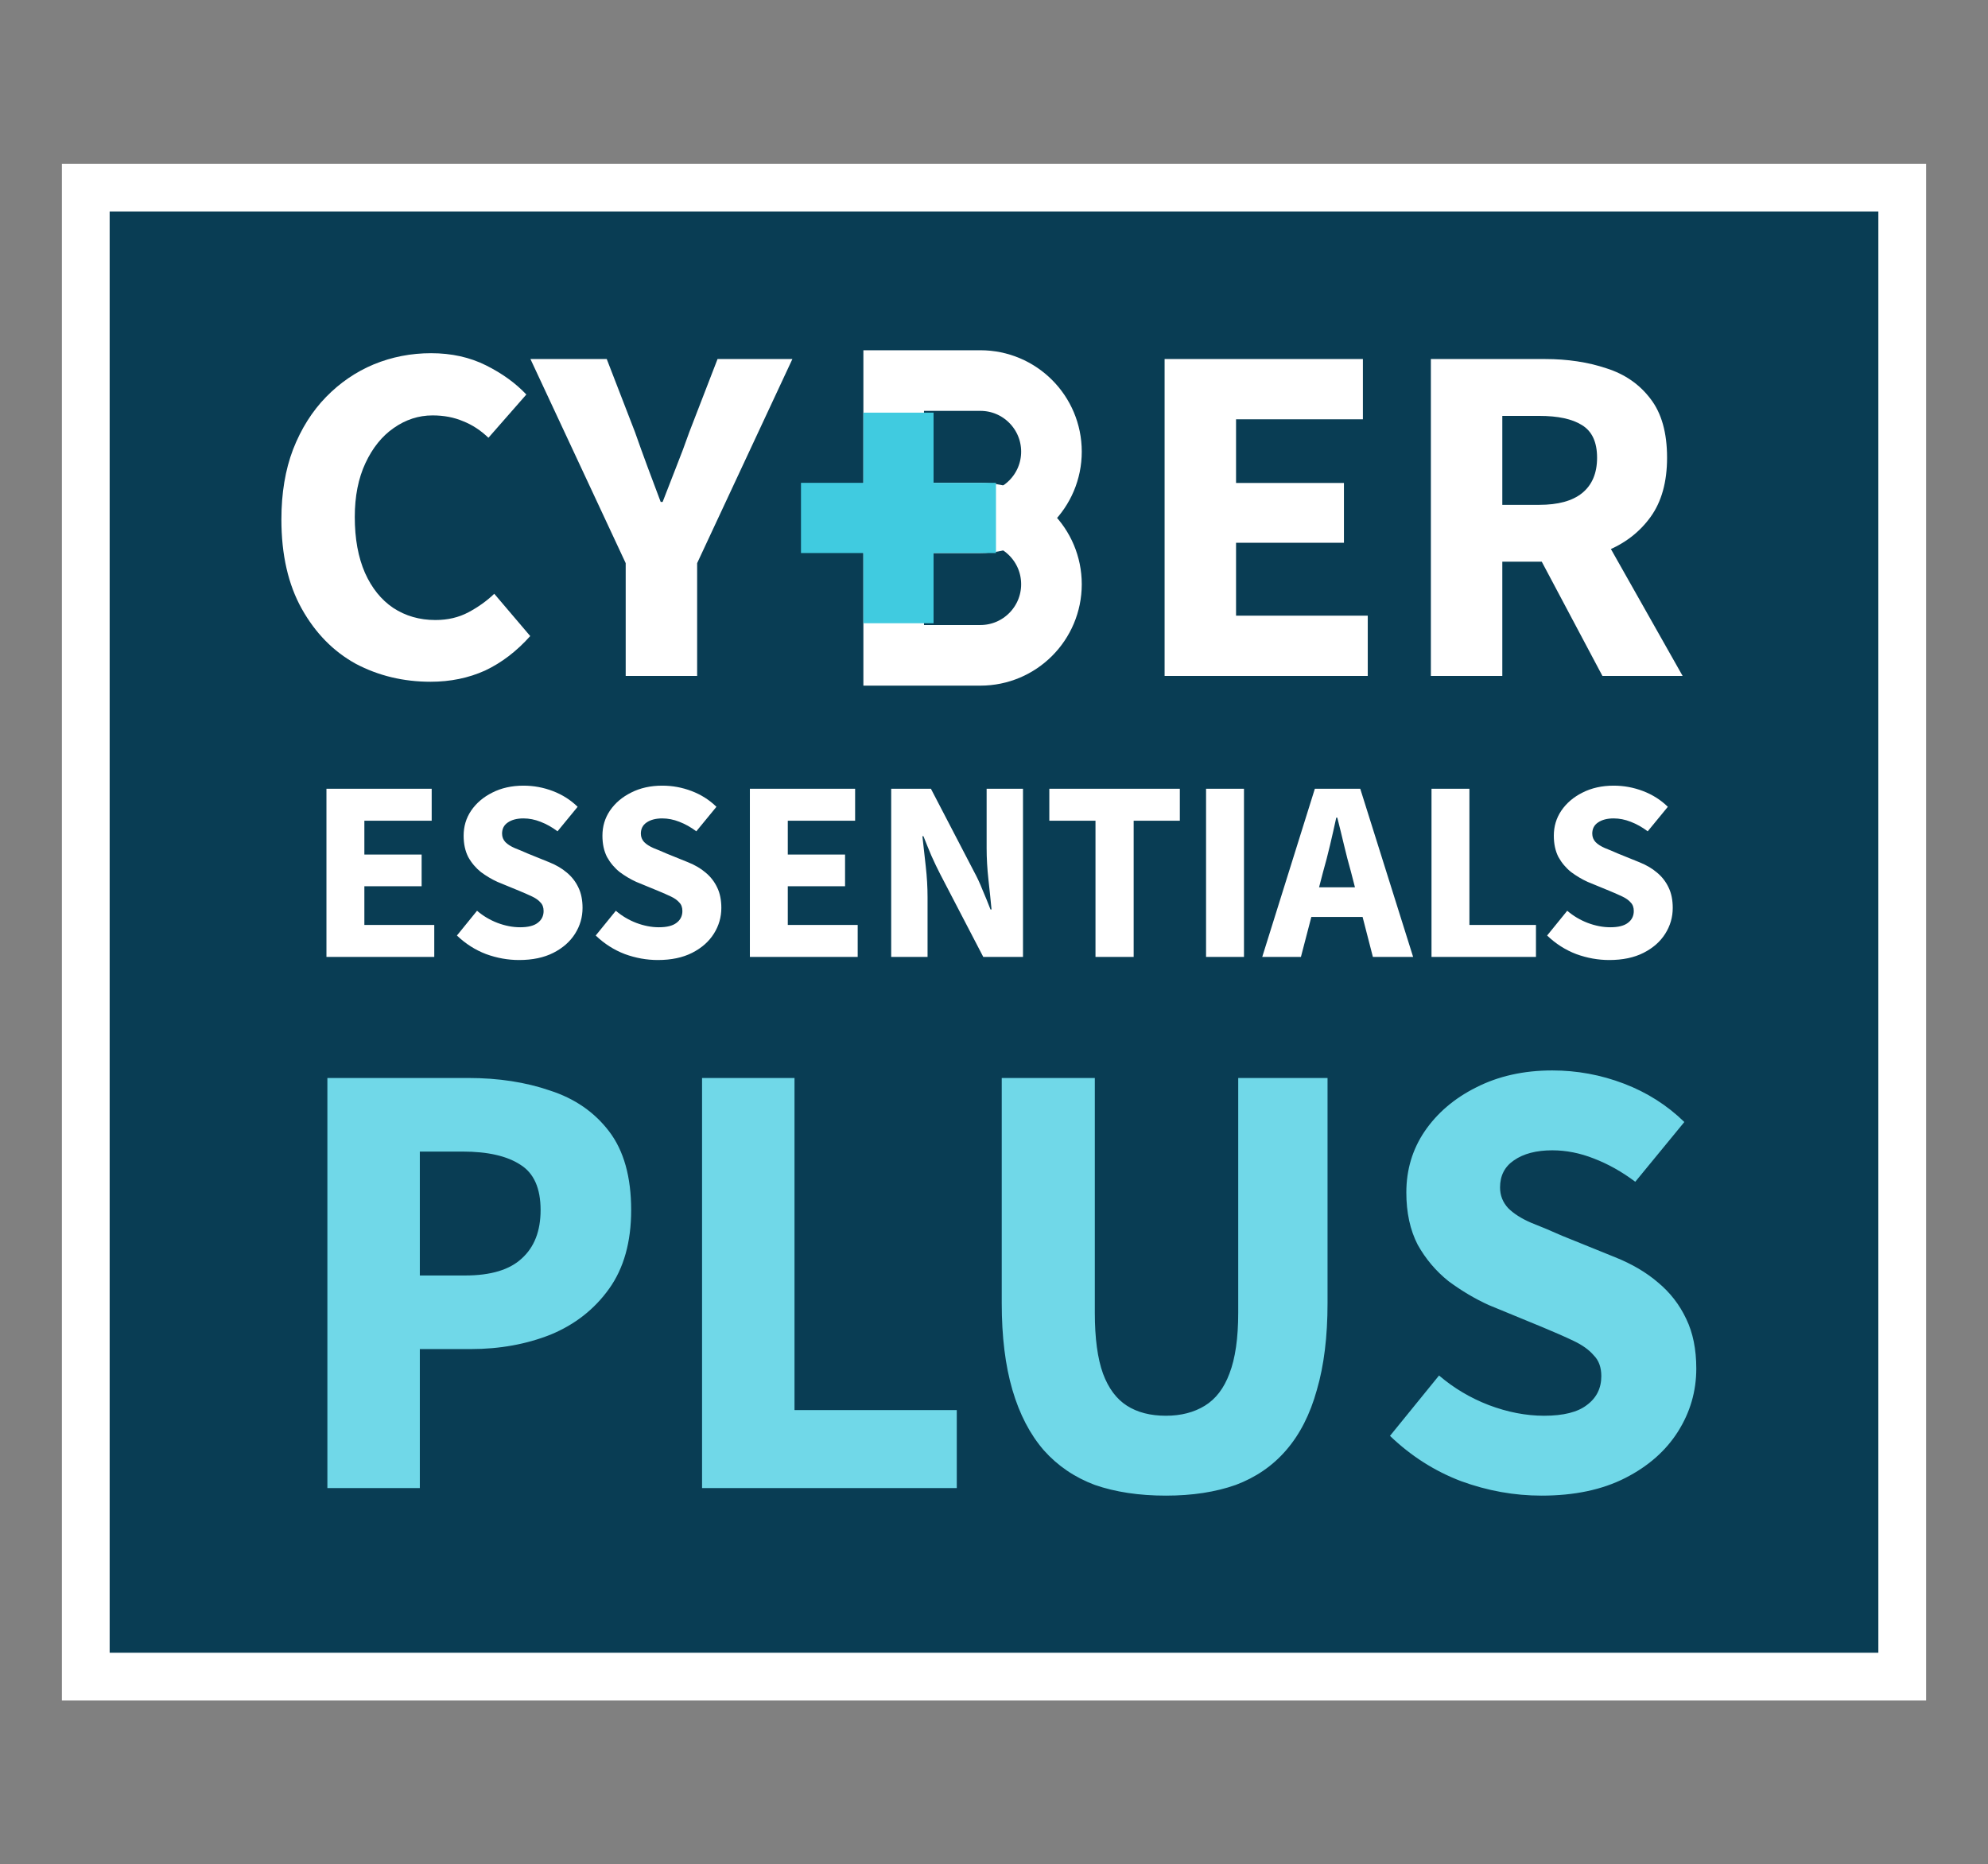
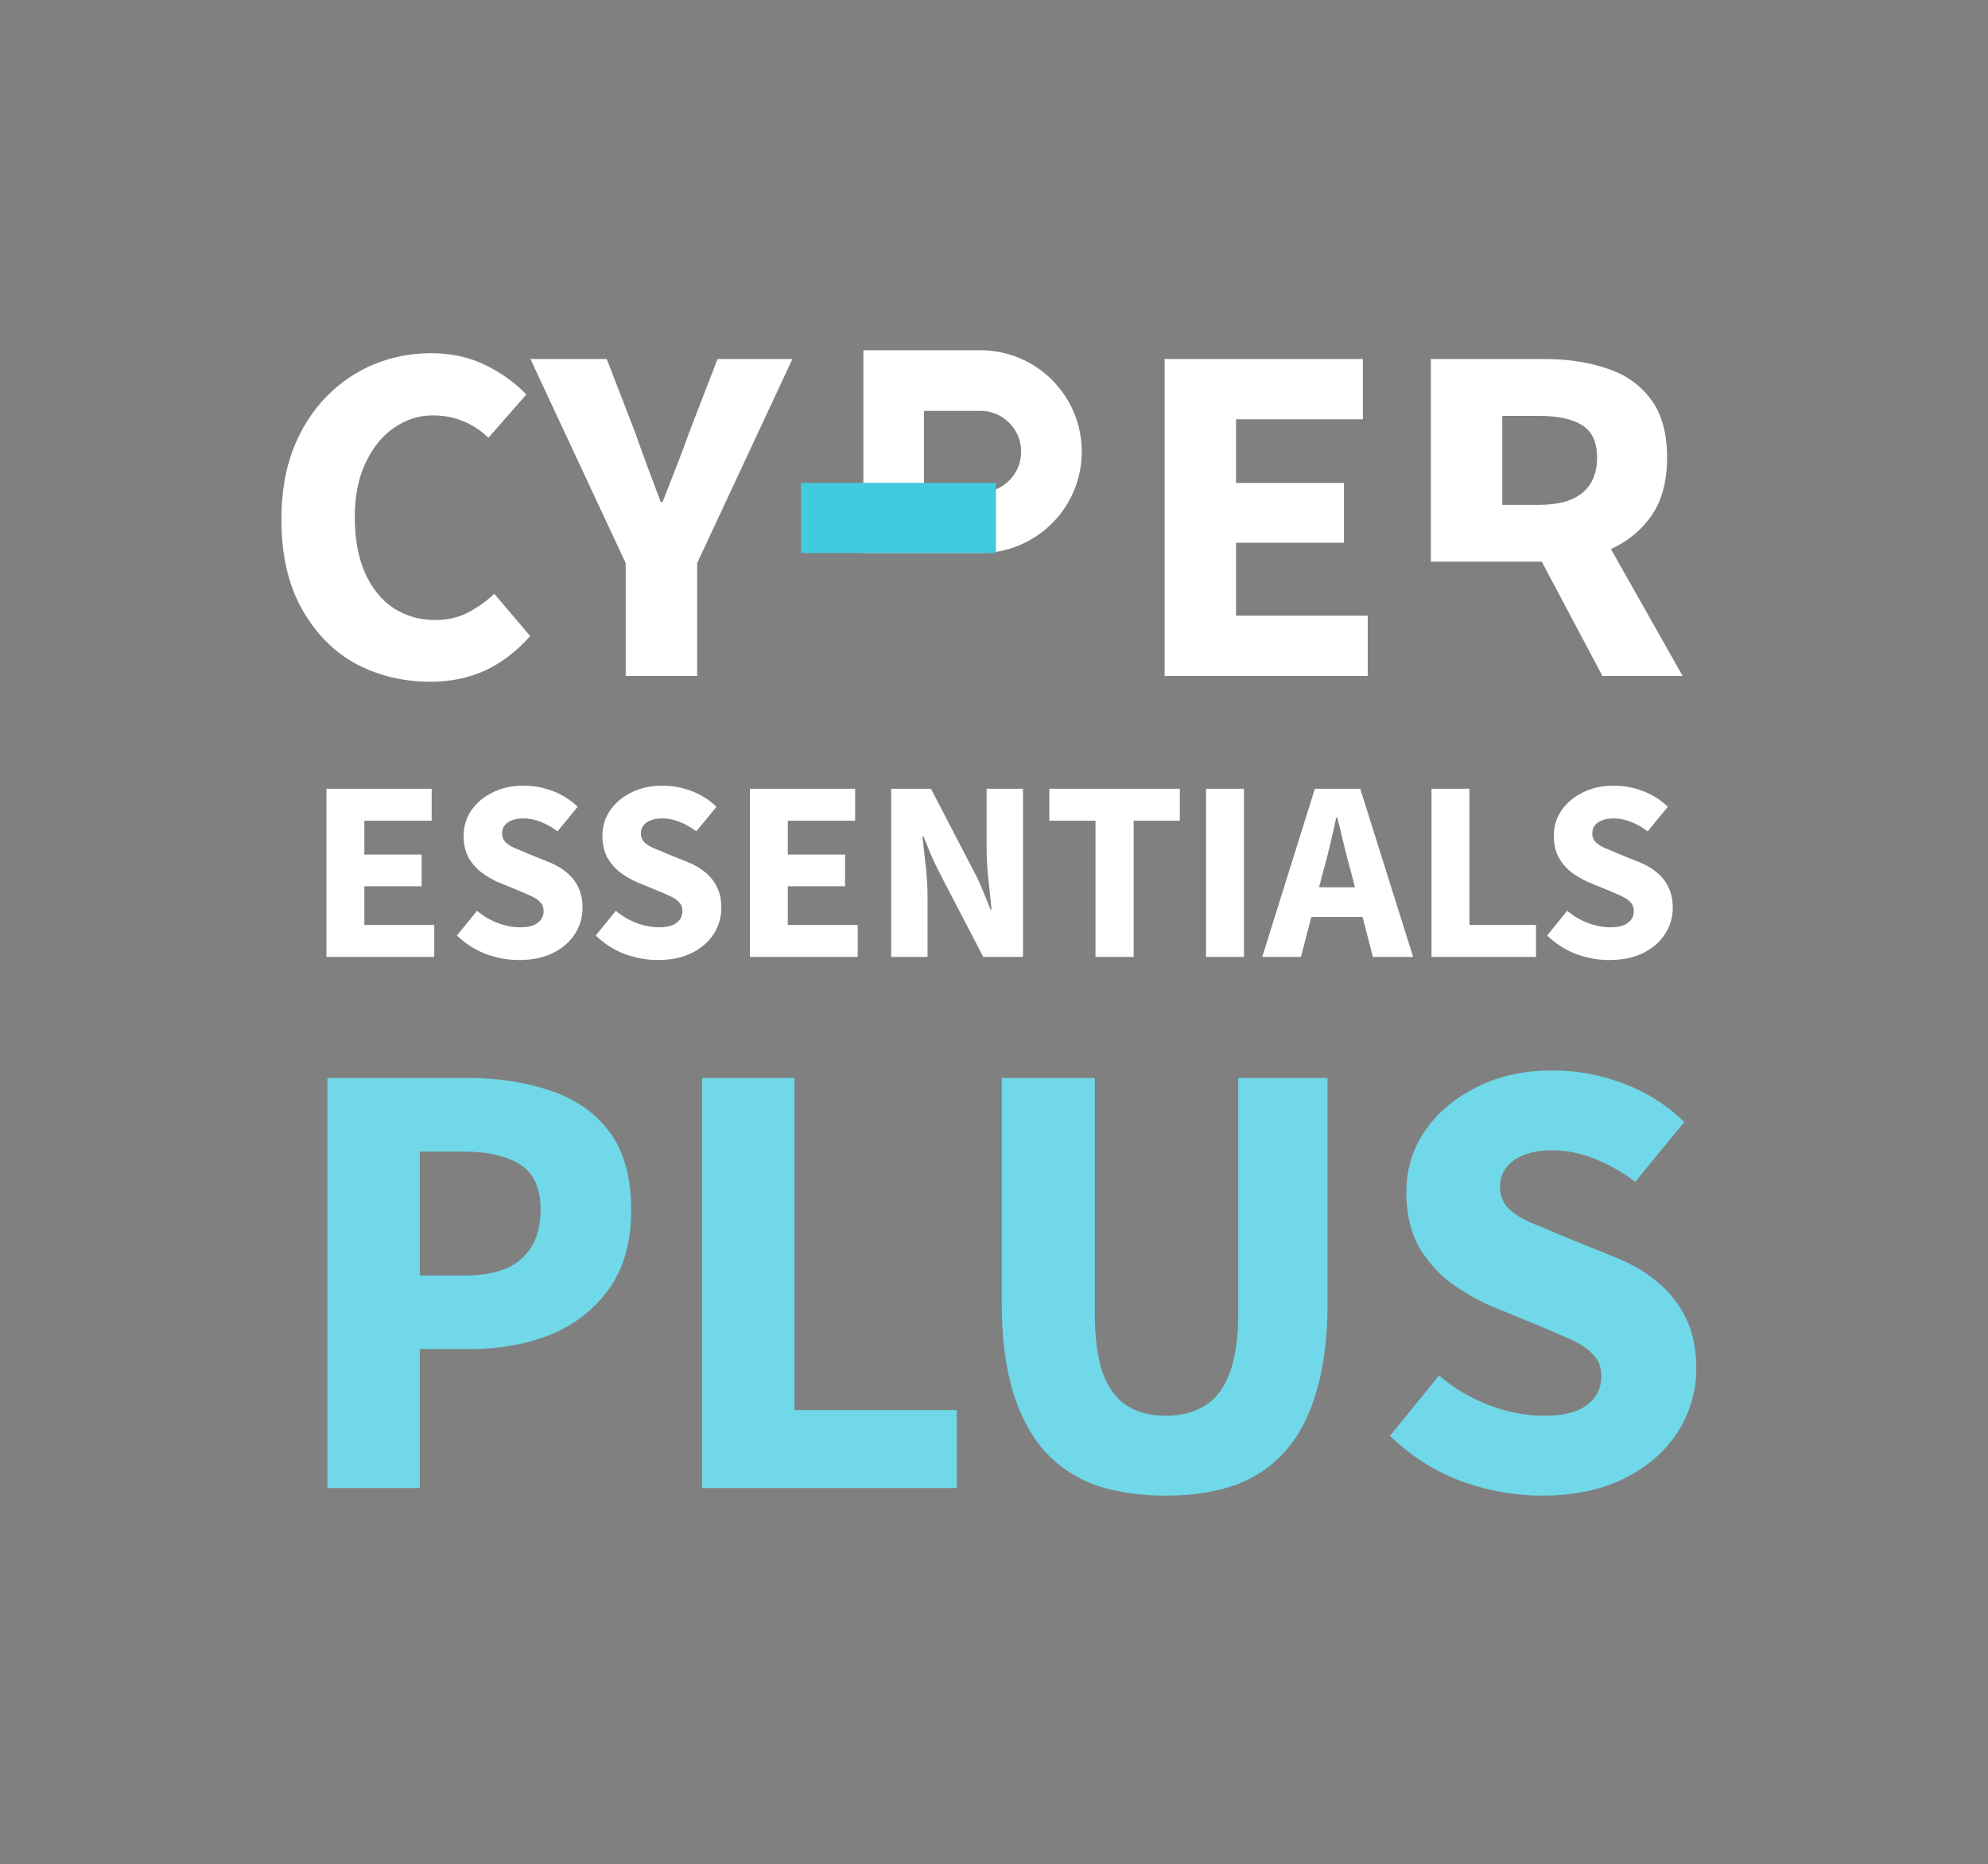
<svg xmlns="http://www.w3.org/2000/svg" width="273" height="256" viewBox="0 0 273 256" fill="none">
  <rect x="0" y="0" width="273" height="256" fill="#808080" stroke="none" />
-   <rect x="11.779" y="25.765" width="249.443" height="204.47" fill="#093D54" stroke="white" stroke-width="6.557" />
  <path d="M44.957 204.343V148.029H64.304C68.45 148.029 72.193 148.604 75.532 149.756C78.93 150.85 81.636 152.722 83.651 155.37C85.667 158.019 86.674 161.618 86.674 166.167C86.674 170.543 85.667 174.142 83.651 176.963C81.636 179.785 78.958 181.887 75.619 183.268C72.279 184.593 68.623 185.255 64.65 185.255H57.653V204.343H44.957ZM57.653 175.149H63.872C67.385 175.149 69.976 174.372 71.646 172.817C73.373 171.263 74.237 169.046 74.237 166.167C74.237 163.173 73.316 161.1 71.473 159.948C69.63 158.739 66.981 158.134 63.527 158.134H57.653V175.149ZM96.409 204.343V148.029H109.105V193.633H131.389V204.343H96.409ZM160.105 205.38C156.42 205.38 153.167 204.89 150.345 203.911C147.581 202.875 145.249 201.291 143.349 199.161C141.449 196.973 140.01 194.209 139.031 190.869C138.052 187.529 137.562 183.556 137.562 178.95V148.029H150.345V180.245C150.345 183.758 150.72 186.551 151.468 188.624C152.217 190.639 153.311 192.107 154.75 193.029C156.19 193.95 157.975 194.41 160.105 194.41C162.178 194.41 163.963 193.95 165.461 193.029C166.958 192.107 168.08 190.639 168.829 188.624C169.635 186.551 170.038 183.758 170.038 180.245V148.029H182.303V178.95C182.303 183.556 181.814 187.529 180.835 190.869C179.913 194.209 178.503 196.973 176.603 199.161C174.76 201.291 172.457 202.875 169.693 203.911C166.929 204.89 163.733 205.38 160.105 205.38ZM211.693 205.38C207.95 205.38 204.265 204.718 200.638 203.393C197.01 202.011 193.757 199.938 190.878 197.174L197.615 188.883C199.63 190.61 201.904 191.963 204.438 192.942C207.029 193.921 209.563 194.41 212.039 194.41C214.687 194.41 216.645 193.921 217.912 192.942C219.236 191.963 219.899 190.639 219.899 188.969C219.899 187.76 219.553 186.81 218.862 186.119C218.229 185.37 217.307 184.708 216.098 184.132C214.889 183.556 213.449 182.923 211.78 182.232L204.438 179.209C202.538 178.345 200.695 177.251 198.91 175.927C197.183 174.545 195.772 172.875 194.678 170.917C193.641 168.902 193.123 166.512 193.123 163.748C193.123 160.639 193.958 157.846 195.628 155.37C197.355 152.837 199.716 150.821 202.71 149.324C205.762 147.77 209.246 146.992 213.162 146.992C216.559 146.992 219.841 147.597 223.008 148.806C226.175 150.015 228.939 151.771 231.3 154.075L224.563 162.28C222.72 160.898 220.82 159.833 218.862 159.084C216.962 158.336 215.062 157.961 213.162 157.961C210.973 157.961 209.217 158.422 207.893 159.343C206.626 160.207 205.993 161.445 205.993 163.057C205.993 164.151 206.367 165.102 207.115 165.908C207.864 166.656 208.9 167.318 210.225 167.894C211.549 168.412 212.989 169.017 214.543 169.708L221.799 172.645C224.102 173.566 226.06 174.718 227.672 176.1C229.342 177.482 230.637 179.151 231.559 181.109C232.48 183.009 232.941 185.284 232.941 187.933C232.941 191.042 232.106 193.921 230.436 196.57C228.766 199.219 226.348 201.349 223.181 202.961C220.014 204.574 216.185 205.38 211.693 205.38Z" fill="#70D8E8" />
  <path d="M44.829 131.405V108.311H59.281V112.703H50.036V117.343H57.9V121.7H50.036V127.013H59.635V131.405H44.829ZM71.284 131.83C69.749 131.83 68.237 131.559 66.75 131.016C65.262 130.449 63.928 129.599 62.747 128.465L65.51 125.065C66.336 125.773 67.269 126.328 68.308 126.73C69.371 127.131 70.41 127.332 71.425 127.332C72.511 127.332 73.314 127.131 73.834 126.73C74.377 126.328 74.649 125.785 74.649 125.1C74.649 124.604 74.507 124.215 74.224 123.931C73.964 123.624 73.586 123.353 73.09 123.117C72.594 122.881 72.004 122.621 71.319 122.337L68.308 121.098C67.529 120.744 66.773 120.295 66.041 119.752C65.333 119.185 64.754 118.5 64.306 117.697C63.881 116.871 63.668 115.891 63.668 114.757C63.668 113.482 64.01 112.337 64.695 111.322C65.404 110.283 66.372 109.456 67.6 108.842C68.851 108.204 70.28 107.886 71.886 107.886C73.279 107.886 74.625 108.134 75.924 108.63C77.222 109.125 78.356 109.846 79.324 110.79L76.561 114.155C75.806 113.588 75.026 113.152 74.224 112.845C73.444 112.538 72.665 112.384 71.886 112.384C70.988 112.384 70.268 112.573 69.725 112.951C69.206 113.305 68.946 113.813 68.946 114.474C68.946 114.923 69.099 115.312 69.406 115.643C69.713 115.95 70.138 116.221 70.681 116.458C71.225 116.67 71.815 116.918 72.453 117.201L75.428 118.406C76.372 118.784 77.175 119.256 77.837 119.823C78.521 120.389 79.053 121.074 79.43 121.877C79.808 122.656 79.997 123.589 79.997 124.675C79.997 125.95 79.655 127.131 78.97 128.217C78.285 129.304 77.293 130.177 75.995 130.839C74.696 131.5 73.126 131.83 71.284 131.83ZM90.343 131.83C88.808 131.83 87.297 131.559 85.809 131.016C84.322 130.449 82.987 129.599 81.807 128.465L84.57 125.065C85.396 125.773 86.329 126.328 87.368 126.73C88.43 127.131 89.469 127.332 90.485 127.332C91.571 127.332 92.374 127.131 92.894 126.73C93.437 126.328 93.708 125.785 93.708 125.1C93.708 124.604 93.567 124.215 93.283 123.931C93.023 123.624 92.645 123.353 92.15 123.117C91.654 122.881 91.063 122.621 90.379 122.337L87.368 121.098C86.588 120.744 85.833 120.295 85.101 119.752C84.392 119.185 83.814 118.5 83.365 117.697C82.94 116.871 82.728 115.891 82.728 114.757C82.728 113.482 83.07 112.337 83.755 111.322C84.463 110.283 85.431 109.456 86.659 108.842C87.911 108.204 89.34 107.886 90.945 107.886C92.338 107.886 93.685 108.134 94.983 108.63C96.282 109.125 97.416 109.846 98.384 110.79L95.621 114.155C94.865 113.588 94.086 113.152 93.283 112.845C92.504 112.538 91.725 112.384 90.945 112.384C90.048 112.384 89.328 112.573 88.785 112.951C88.265 113.305 88.005 113.813 88.005 114.474C88.005 114.923 88.159 115.312 88.466 115.643C88.773 115.95 89.198 116.221 89.741 116.458C90.284 116.67 90.874 116.918 91.512 117.201L94.487 118.406C95.432 118.784 96.235 119.256 96.896 119.823C97.581 120.389 98.112 121.074 98.49 121.877C98.868 122.656 99.057 123.589 99.057 124.675C99.057 125.95 98.714 127.131 98.029 128.217C97.345 129.304 96.353 130.177 95.054 130.839C93.755 131.5 92.185 131.83 90.343 131.83ZM102.977 131.405V108.311H117.428V112.703H108.183V117.343H116.047V121.7H108.183V127.013H117.783V131.405H102.977ZM122.382 131.405V108.311H127.837L133.752 119.681C134.177 120.46 134.567 121.298 134.921 122.196C135.299 123.07 135.665 123.967 136.019 124.888H136.161C136.043 123.636 135.901 122.267 135.736 120.779C135.571 119.291 135.488 117.863 135.488 116.493V108.311H140.482V131.405H135.027L129.112 120.035C128.711 119.256 128.309 118.418 127.908 117.52C127.53 116.623 127.164 115.726 126.81 114.828H126.668C126.81 116.103 126.963 117.485 127.129 118.972C127.294 120.437 127.376 121.853 127.376 123.223V131.405H122.382ZM150.437 131.405V112.703H144.097V108.311H162.02V112.703H155.679V131.405H150.437ZM165.621 131.405V108.311H170.828V131.405H165.621ZM173.335 131.405L180.561 108.311H186.795L194.056 131.405H188.53L185.52 119.716C185.189 118.559 184.87 117.331 184.563 116.033C184.256 114.734 183.949 113.482 183.642 112.278H183.501C183.241 113.482 182.957 114.734 182.65 116.033C182.344 117.331 182.025 118.559 181.694 119.716L178.648 131.405H173.335ZM178.081 125.915V121.842H189.203V125.915H178.081ZM196.58 131.405V108.311H201.786V127.013H210.925V131.405H196.58ZM220.993 131.83C219.458 131.83 217.947 131.559 216.459 131.016C214.971 130.449 213.637 129.599 212.457 128.465L215.219 125.065C216.046 125.773 216.979 126.328 218.018 126.73C219.08 127.131 220.119 127.332 221.135 127.332C222.221 127.332 223.024 127.131 223.543 126.73C224.086 126.328 224.358 125.785 224.358 125.1C224.358 124.604 224.216 124.215 223.933 123.931C223.673 123.624 223.295 123.353 222.799 123.117C222.304 122.881 221.713 122.621 221.028 122.337L218.018 121.098C217.238 120.744 216.483 120.295 215.751 119.752C215.042 119.185 214.464 118.5 214.015 117.697C213.59 116.871 213.377 115.891 213.377 114.757C213.377 113.482 213.72 112.337 214.405 111.322C215.113 110.283 216.081 109.456 217.309 108.842C218.561 108.204 219.989 107.886 221.595 107.886C222.988 107.886 224.334 108.134 225.633 108.63C226.932 109.125 228.065 109.846 229.034 110.79L226.271 114.155C225.515 113.588 224.736 113.152 223.933 112.845C223.154 112.538 222.374 112.384 221.595 112.384C220.698 112.384 219.978 112.573 219.434 112.951C218.915 113.305 218.655 113.813 218.655 114.474C218.655 114.923 218.809 115.312 219.116 115.643C219.423 115.95 219.848 116.221 220.391 116.458C220.934 116.67 221.524 116.918 222.162 117.201L225.137 118.406C226.082 118.784 226.885 119.256 227.546 119.823C228.231 120.389 228.762 121.074 229.14 121.877C229.518 122.656 229.707 123.589 229.707 124.675C229.707 125.95 229.364 127.131 228.679 128.217C227.995 129.304 227.003 130.177 225.704 130.839C224.405 131.5 222.835 131.83 220.993 131.83Z" fill="white" />
-   <path d="M159.928 92.817V49.303H187.158V57.578H169.739V66.321H184.555V74.53H169.739V84.541H187.826V92.817H159.928ZM196.492 92.817V49.303H212.176C215.246 49.303 218.049 49.725 220.585 50.571C223.121 51.371 225.146 52.773 226.659 54.775C228.171 56.733 228.928 59.425 228.928 62.851C228.928 66.188 228.171 68.902 226.659 70.993C225.146 73.084 223.121 74.641 220.585 75.665C218.049 76.644 215.246 77.133 212.176 77.133H206.303V92.817H196.492ZM206.303 69.325H211.375C213.956 69.325 215.914 68.791 217.248 67.723C218.628 66.61 219.317 64.986 219.317 62.851C219.317 60.715 218.628 59.224 217.248 58.379C215.914 57.534 213.956 57.111 211.375 57.111H206.303V69.325ZM220.051 92.817L210.374 74.597L217.182 68.257L231.064 92.817H220.051Z" fill="white" />
+   <path d="M159.928 92.817V49.303H187.158V57.578H169.739V66.321H184.555V74.53H169.739V84.541H187.826V92.817H159.928ZM196.492 92.817V49.303H212.176C215.246 49.303 218.049 49.725 220.585 50.571C223.121 51.371 225.146 52.773 226.659 54.775C228.171 56.733 228.928 59.425 228.928 62.851C228.928 66.188 228.171 68.902 226.659 70.993C225.146 73.084 223.121 74.641 220.585 75.665C218.049 76.644 215.246 77.133 212.176 77.133H206.303H196.492ZM206.303 69.325H211.375C213.956 69.325 215.914 68.791 217.248 67.723C218.628 66.61 219.317 64.986 219.317 62.851C219.317 60.715 218.628 59.224 217.248 58.379C215.914 57.534 213.956 57.111 211.375 57.111H206.303V69.325ZM220.051 92.817L210.374 74.597L217.182 68.257L231.064 92.817H220.051Z" fill="white" />
  <path d="M59.131 93.618C55.394 93.618 51.968 92.795 48.853 91.149C45.783 89.458 43.314 86.944 41.445 83.607C39.576 80.27 38.642 76.177 38.642 71.327C38.642 67.723 39.176 64.519 40.244 61.716C41.356 58.869 42.869 56.466 44.782 54.508C46.695 52.55 48.875 51.06 51.322 50.037C53.814 49.013 56.439 48.502 59.198 48.502C62.001 48.502 64.515 49.058 66.74 50.17C68.964 51.282 70.811 52.617 72.279 54.175L67.073 60.114C66.005 59.091 64.849 58.335 63.603 57.845C62.357 57.311 60.955 57.044 59.398 57.044C57.485 57.044 55.705 57.623 54.059 58.78C52.457 59.892 51.167 61.494 50.188 63.585C49.209 65.676 48.72 68.145 48.72 70.993C48.72 73.974 49.187 76.532 50.121 78.668C51.056 80.759 52.346 82.361 53.992 83.474C55.683 84.586 57.618 85.142 59.798 85.142C61.489 85.142 63.002 84.786 64.337 84.074C65.672 83.362 66.851 82.517 67.874 81.538L72.813 87.344C70.944 89.436 68.875 91.015 66.606 92.083C64.337 93.106 61.845 93.618 59.131 93.618ZM85.923 92.817V77.333L72.842 49.303H83.32L87.191 59.313C87.769 60.96 88.348 62.562 88.926 64.119C89.504 65.632 90.105 67.233 90.728 68.924H90.995C91.662 67.233 92.285 65.632 92.864 64.119C93.487 62.562 94.087 60.96 94.666 59.313L98.537 49.303H108.815L95.734 77.333V92.817H85.923Z" fill="white" />
-   <path d="M122.725 70.466H134.629C140.02 70.466 144.39 74.837 144.39 80.228C144.39 85.619 140.02 89.99 134.629 89.99H122.725V70.466Z" stroke="white" stroke-width="8.324" />
  <path d="M122.725 52.258H134.629C140.02 52.258 144.39 56.628 144.39 62.02C144.39 67.411 140.02 71.781 134.629 71.781H122.725V52.258Z" stroke="white" stroke-width="8.324" />
-   <rect x="118.563" y="56.665" width="9.639" height="28.918" fill="#40CBE0" />
  <rect x="136.771" y="66.304" width="9.639" height="26.776" transform="rotate(90 136.771 66.304)" fill="#40CBE0" />
</svg>